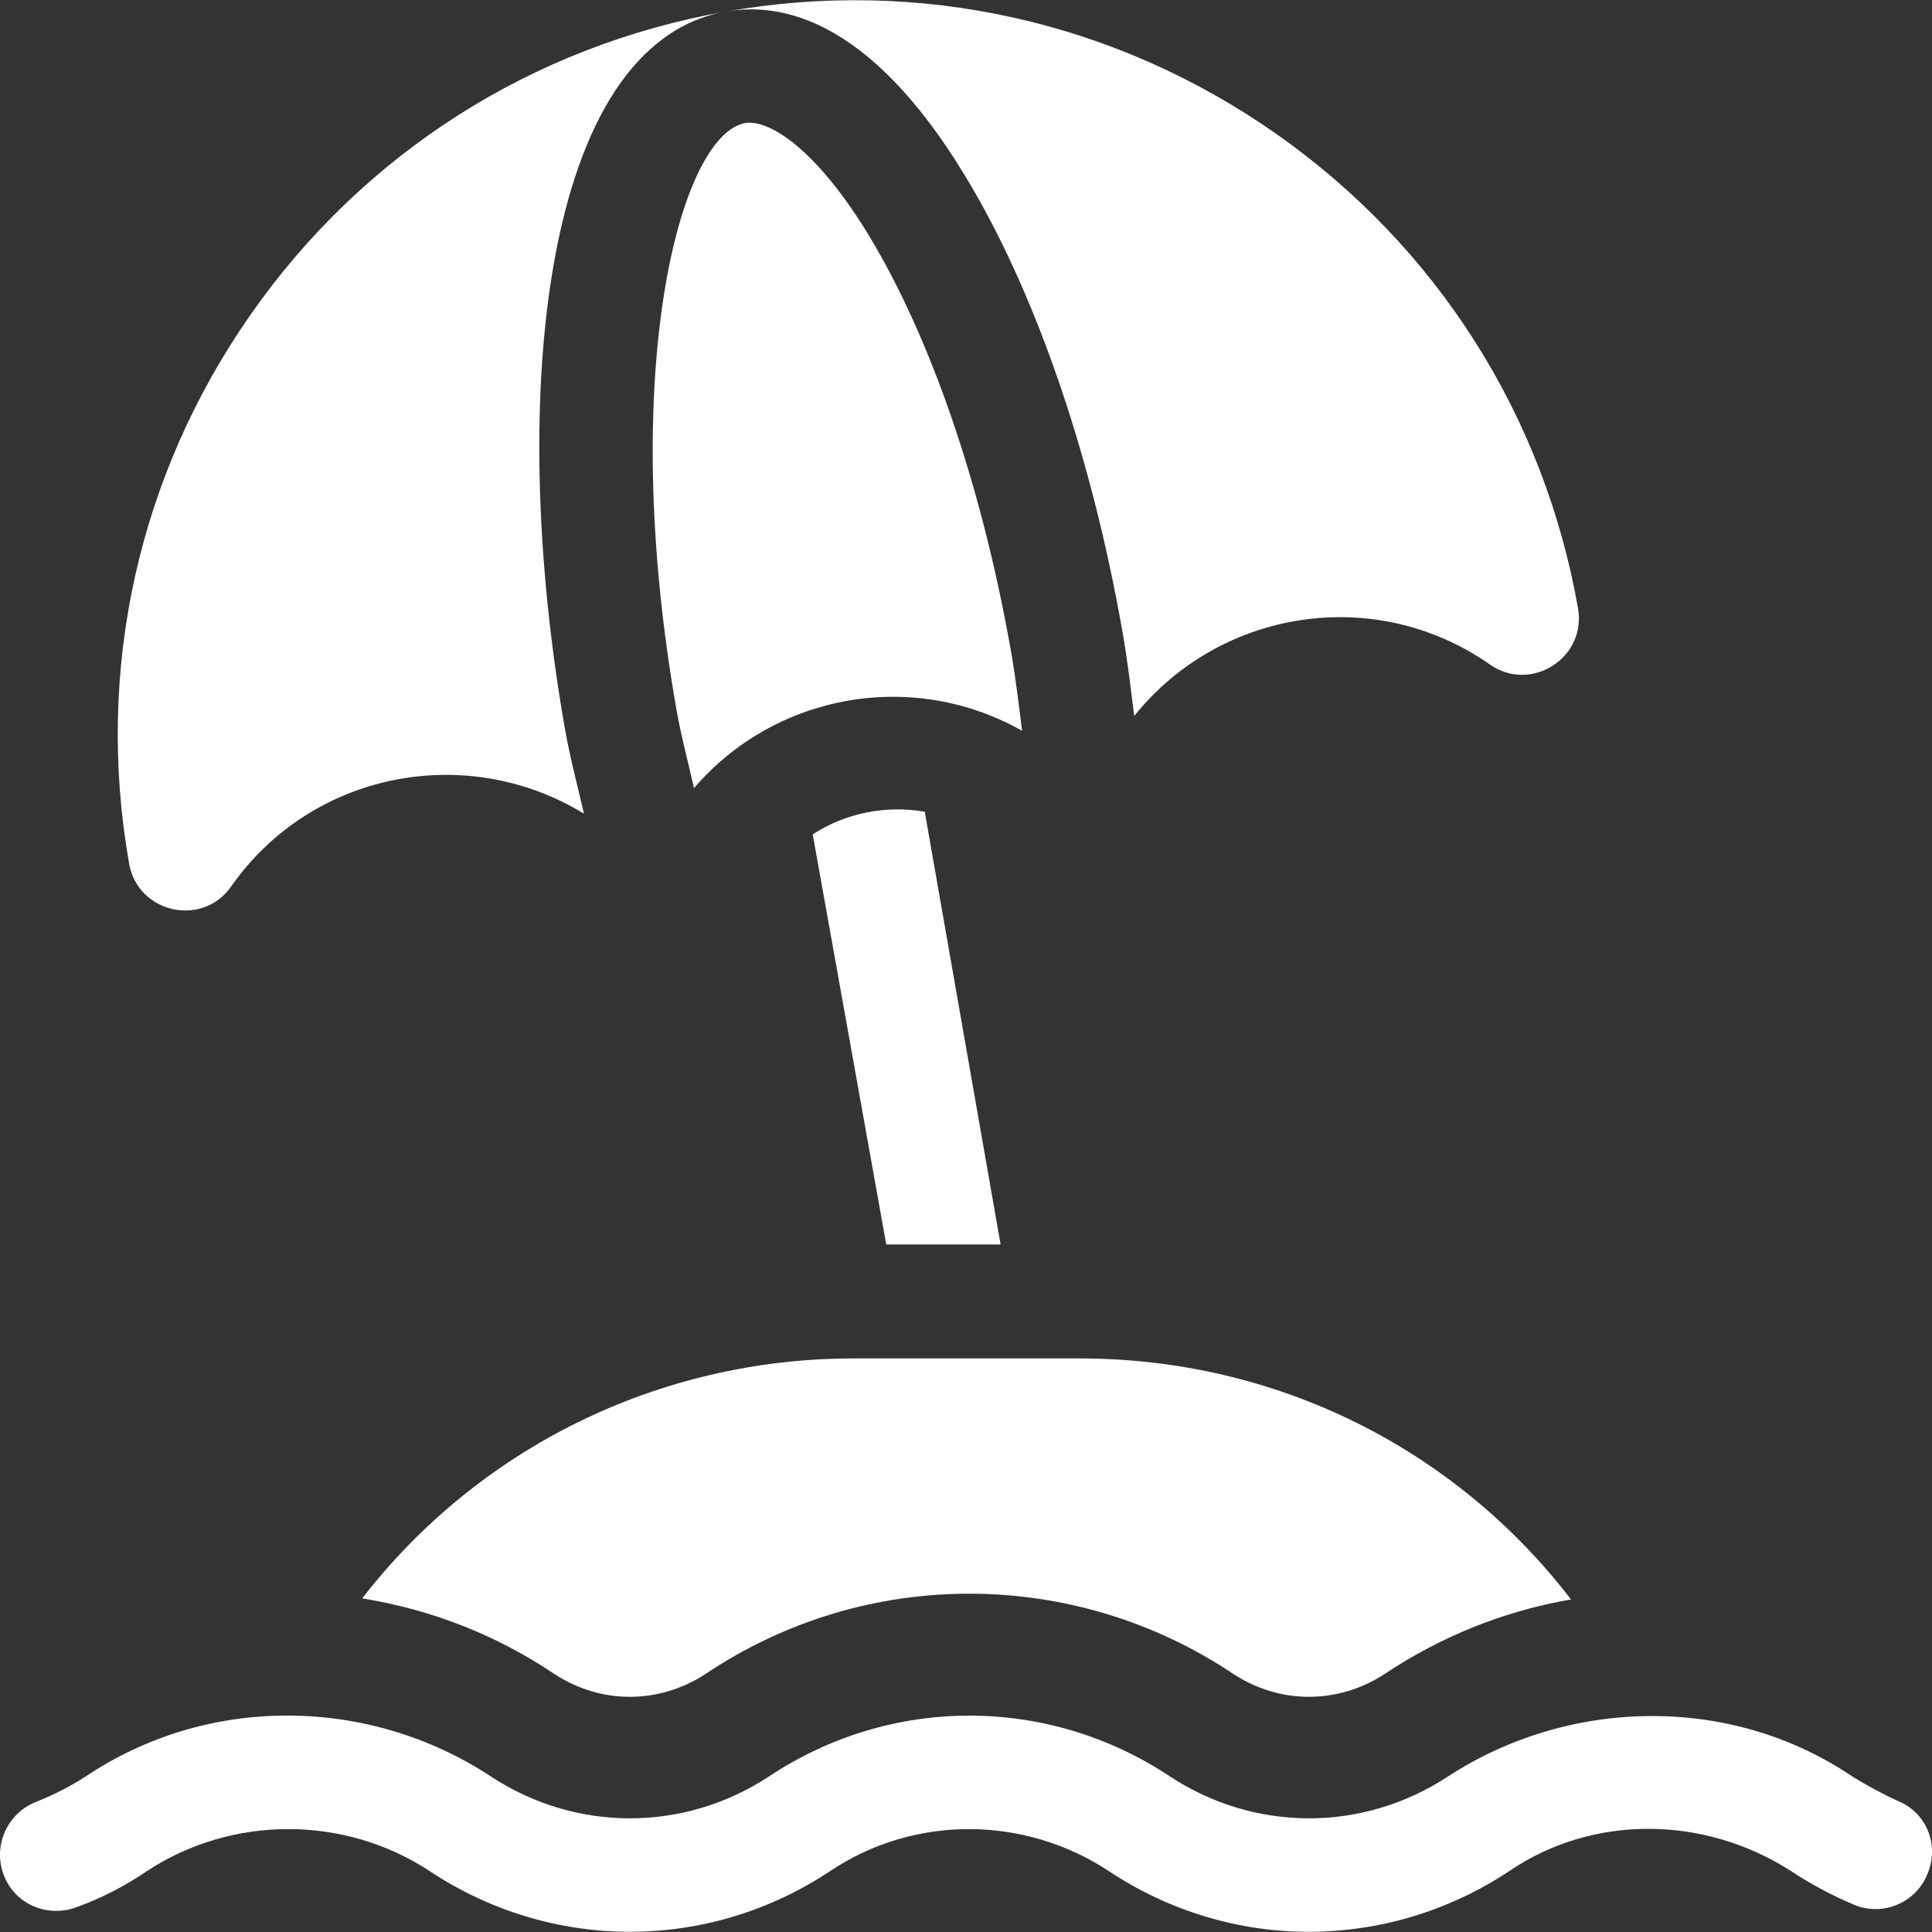
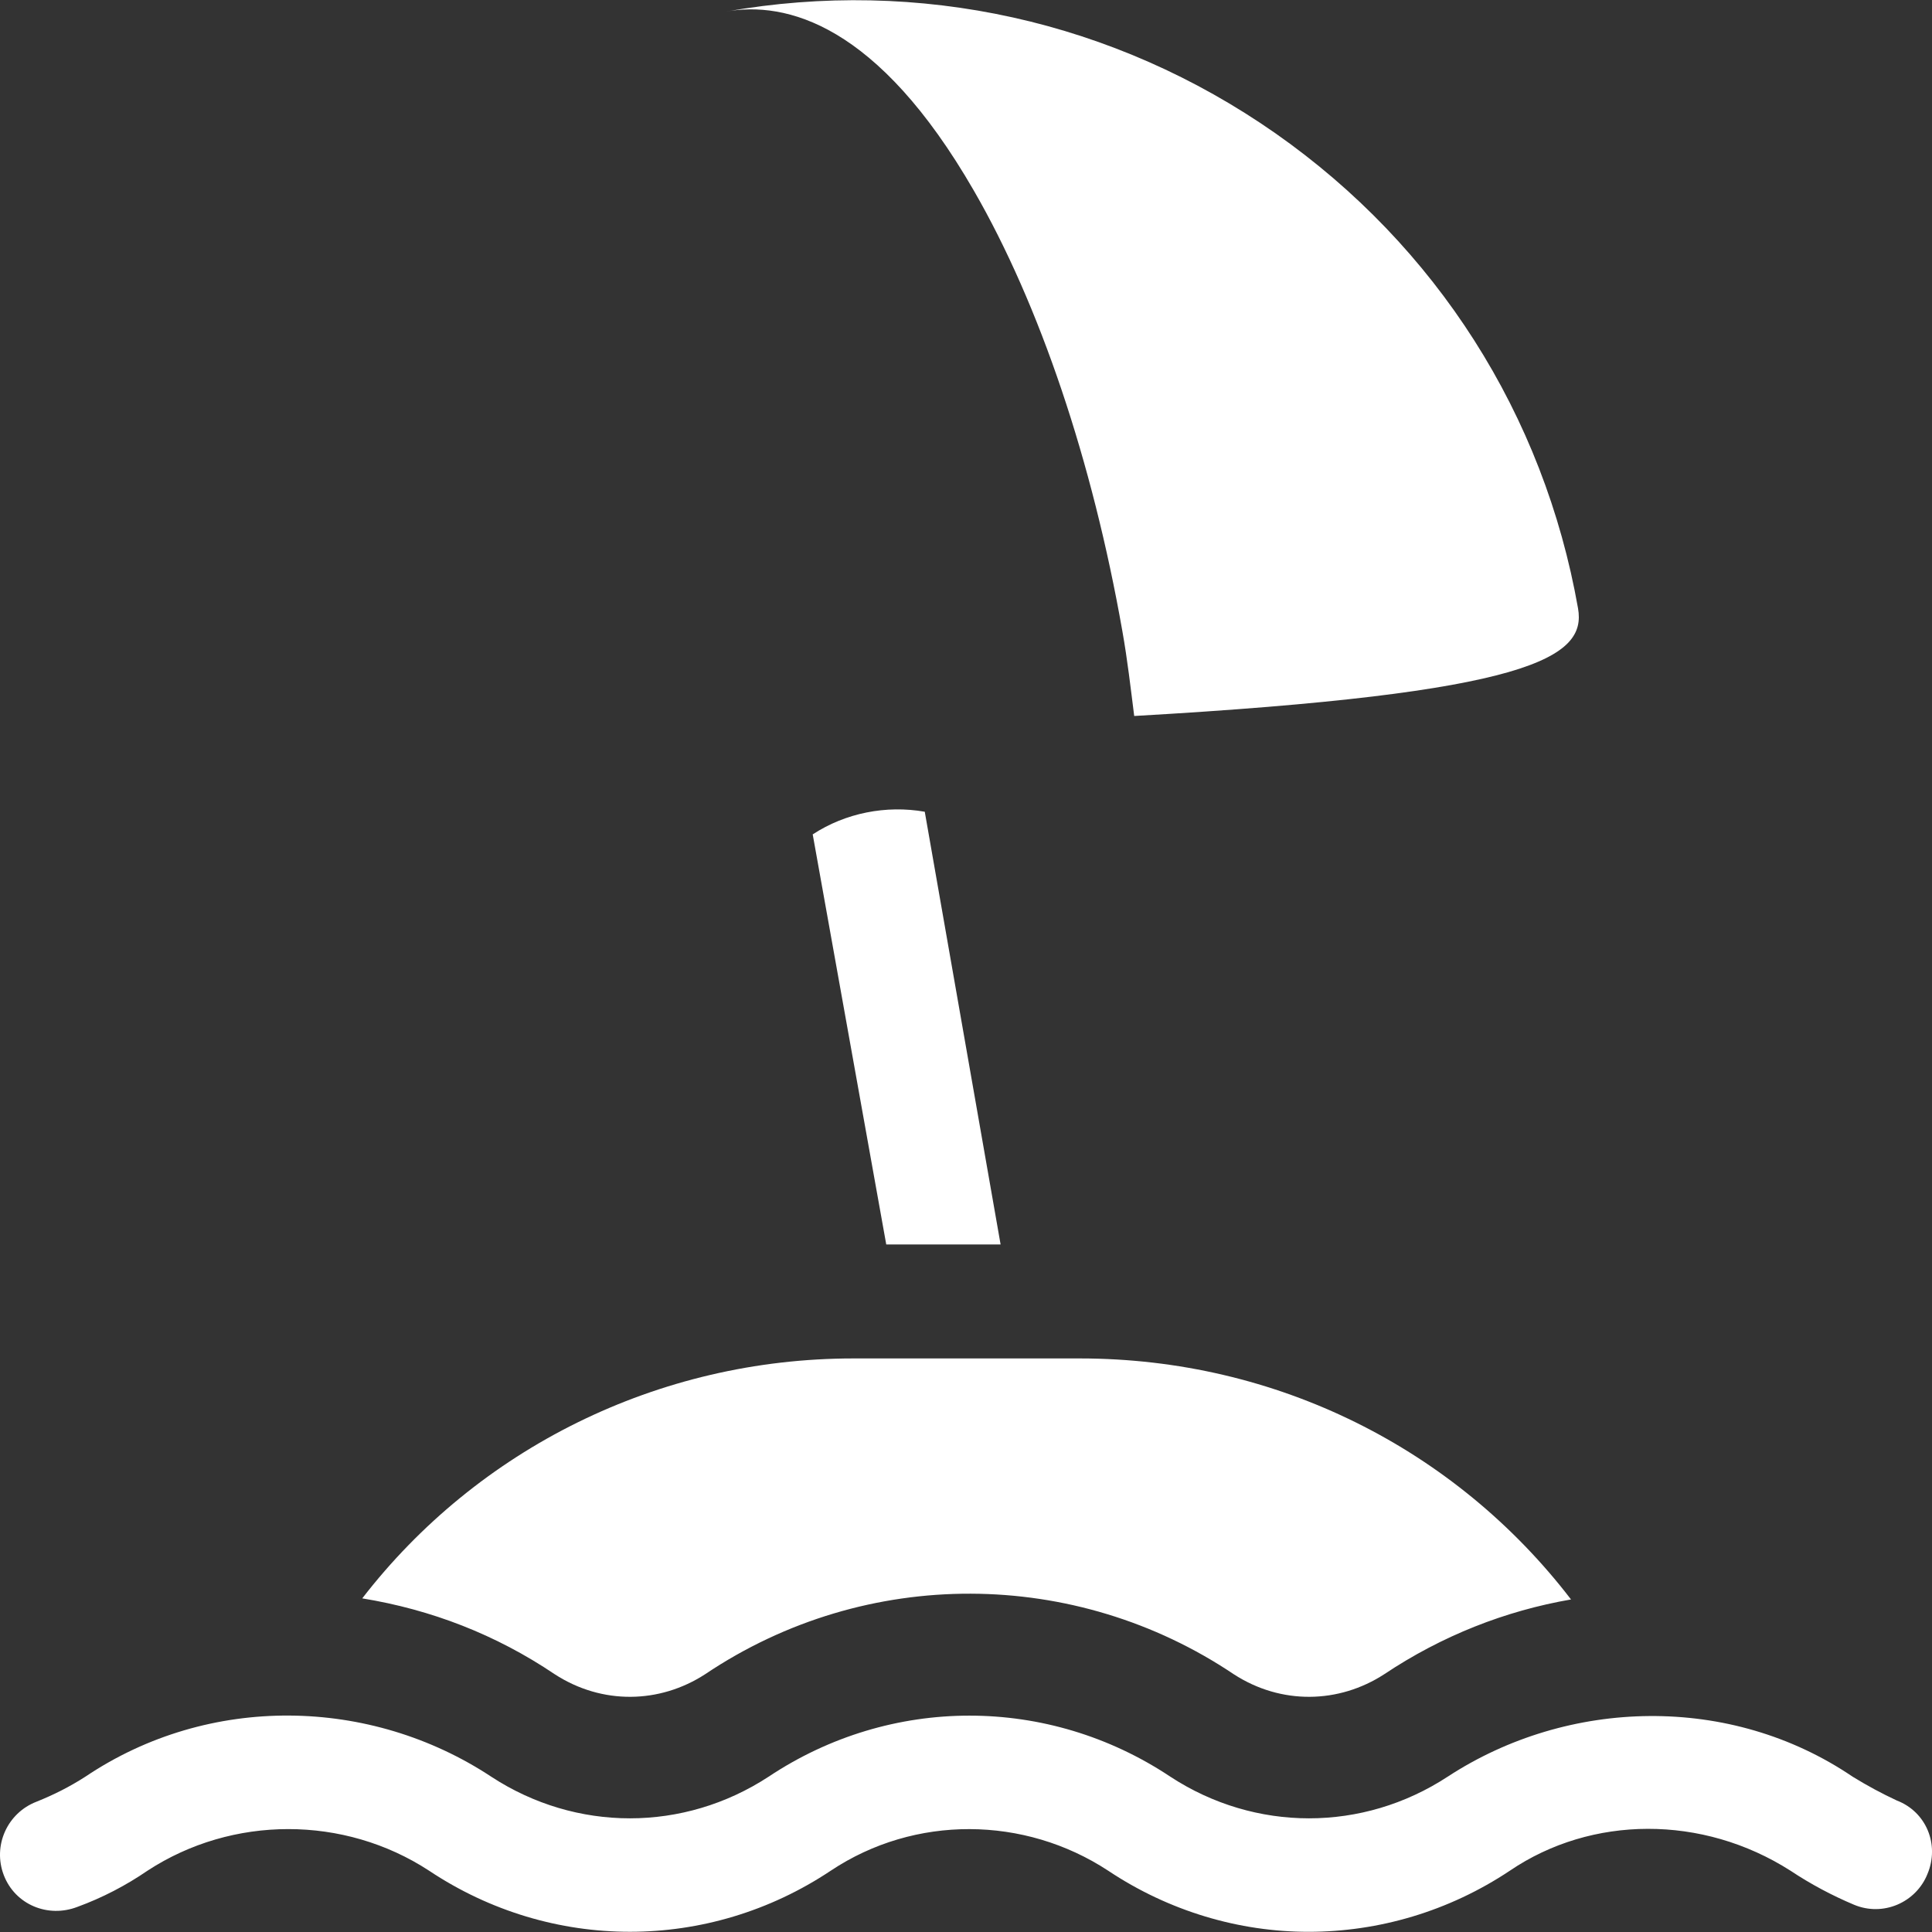
<svg xmlns="http://www.w3.org/2000/svg" width="32" height="32" viewBox="0 0 32 32" fill="none">
  <rect x="0" y="0" width="32" height="32" fill="#333333" stroke="none" />
  <g clip-path="url(#clip0_181_81)">
    <path d="M17.885 22.5H14.136C10.893 22.5 7.912 23.999 6 26.474C7.144 26.661 8.212 27.073 9.187 27.73C9.973 28.24 10.927 28.219 11.68 27.73C14.356 25.933 17.815 25.971 20.434 27.73C21.22 28.24 22.175 28.219 22.928 27.73C23.884 27.092 24.933 26.68 26.021 26.492C24.109 23.999 21.147 22.5 17.885 22.5Z" fill="white" />
    <path d="M15.317 13.445C14.679 13.333 14.005 13.464 13.461 13.82L14.679 20.612H16.573L15.317 13.445Z" fill="white" />
-     <path d="M16.744 10.78C16.284 8.173 15.491 5.799 14.508 4.097C13.624 2.565 12.786 1.974 12.347 2.037C11.245 2.232 10.227 6.207 11.205 11.756C11.283 12.199 11.397 12.621 11.495 13.053C12.848 11.48 15.123 11.084 16.929 12.104C16.873 11.665 16.823 11.227 16.744 10.78Z" fill="white" />
-     <path d="M12.021 0.192C8.817 0.757 6.023 2.536 4.157 5.202C2.289 7.868 1.573 11.102 2.139 14.306C2.283 15.123 3.351 15.367 3.83 14.681C5.157 12.786 7.722 12.286 9.672 13.477C9.566 13.012 9.443 12.557 9.359 12.082C8.389 6.577 8.991 0.726 12.021 0.192Z" fill="white" />
-     <path d="M26.137 10.075C25.572 6.87 23.793 4.077 21.127 2.209C18.46 0.344 15.227 -0.374 12.021 0.192C13.02 0.015 14.535 0.391 16.131 3.159C17.221 5.047 18.094 7.637 18.59 10.454C18.674 10.927 18.727 11.392 18.786 11.859C20.211 10.083 22.785 9.681 24.677 11.006C25.361 11.484 26.281 10.893 26.137 10.075Z" fill="white" />
+     <path d="M26.137 10.075C25.572 6.87 23.793 4.077 21.127 2.209C18.46 0.344 15.227 -0.374 12.021 0.192C13.02 0.015 14.535 0.391 16.131 3.159C17.221 5.047 18.094 7.637 18.59 10.454C18.674 10.927 18.727 11.392 18.786 11.859C25.361 11.484 26.281 10.893 26.137 10.075Z" fill="white" />
    <path d="M31.417 29.822C31.174 29.709 30.93 29.578 30.686 29.428C28.66 28.053 25.974 28.123 23.977 29.428C22.572 30.347 20.791 30.347 19.385 29.428C17.36 28.079 14.755 28.079 12.73 29.428C11.324 30.347 9.543 30.347 8.137 29.428C6.133 28.105 3.462 28.05 1.413 29.428C1.15 29.597 0.888 29.728 0.607 29.841C0.119 30.028 -0.124 30.572 0.063 31.059C0.251 31.547 0.794 31.772 1.282 31.584C1.694 31.434 2.088 31.228 2.444 30.984C3.85 30.066 5.7 30.066 7.106 30.984C9.131 32.334 11.736 32.334 13.761 30.984C15.151 30.058 16.968 30.075 18.354 30.984C19.366 31.659 20.528 31.997 21.672 31.997C22.834 31.997 23.996 31.659 25.009 30.984C26.362 30.066 28.199 30.055 29.655 30.984C29.993 31.209 30.349 31.397 30.705 31.547C31.192 31.753 31.736 31.509 31.924 31.041C32.13 30.553 31.905 30.009 31.417 29.822Z" fill="white" />
  </g>
  <defs>
    <clipPath id="clip0_181_81">
      <rect width="32" height="32" fill="white" />
    </clipPath>
  </defs>
</svg>